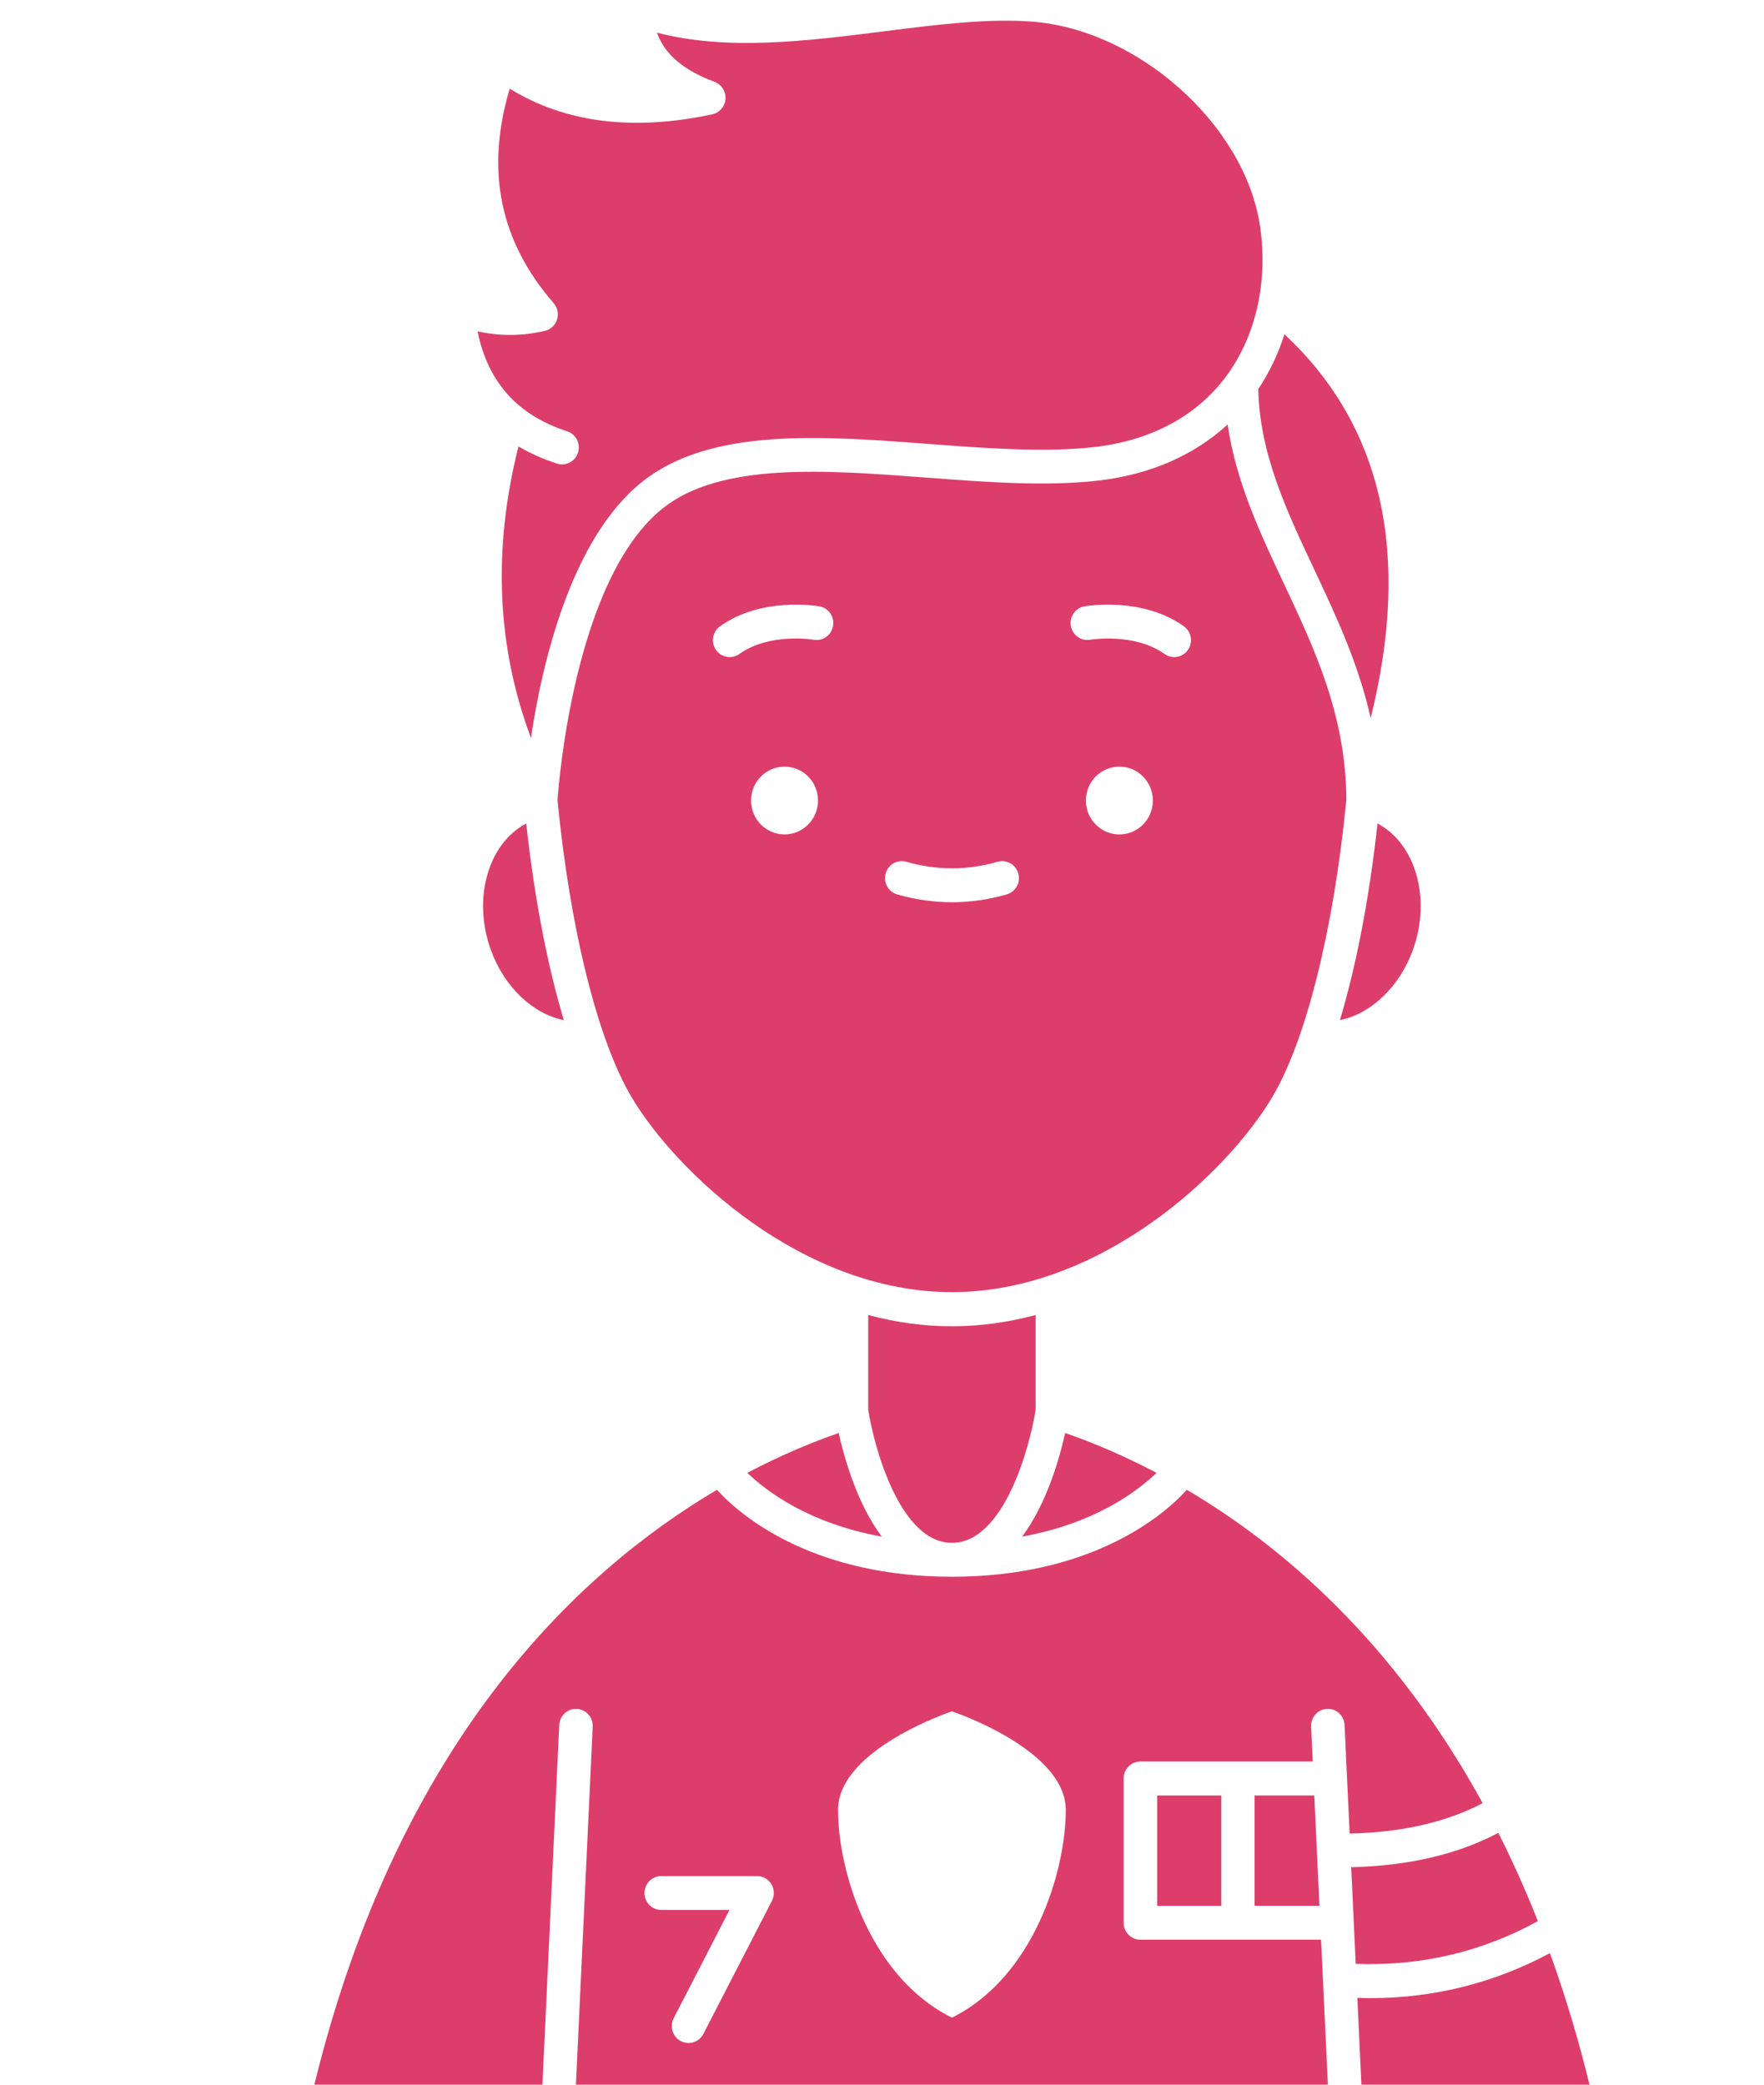
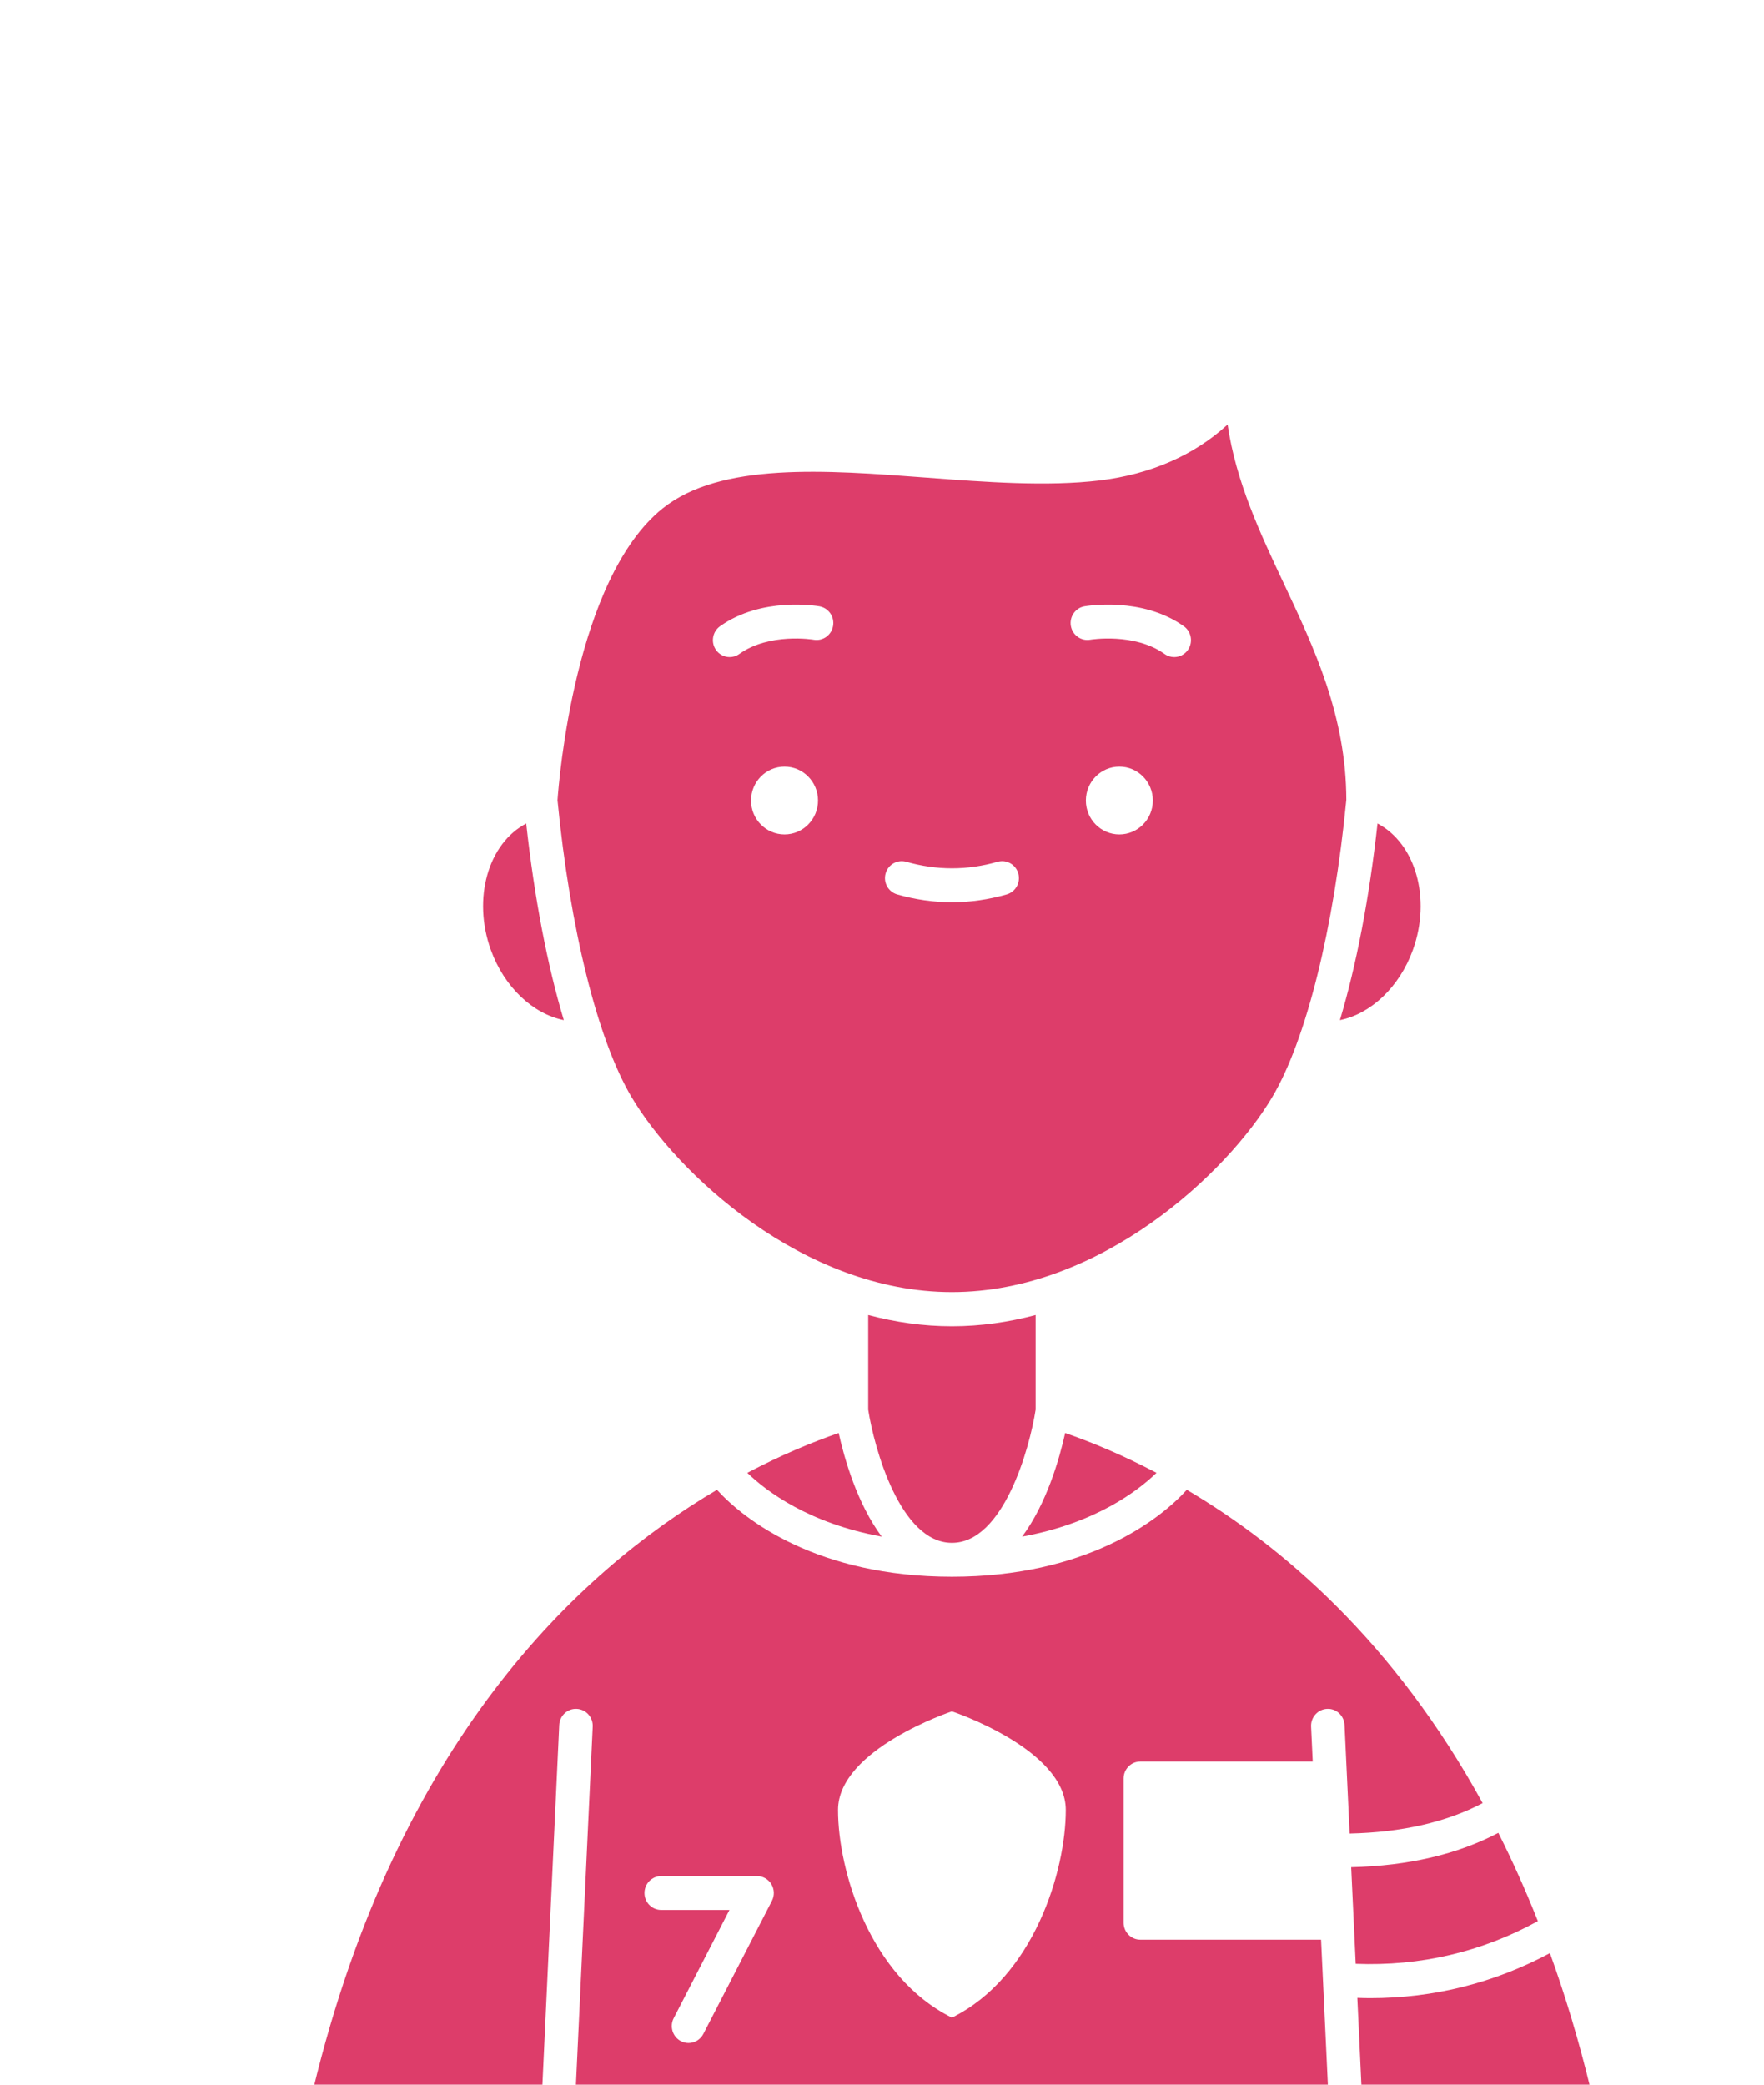
<svg xmlns="http://www.w3.org/2000/svg" width="66" height="78" viewBox="0 0 66 78" fill="none">
  <g clip-path="url(#clip0_2155_105)">
-     <path d="M49.161 21.285C49.985 23.034 50.827 24.824 51.283 26.87C52.807 20.742 51.726 15.924 48.058 12.508C47.823 13.242 47.496 13.934 47.078 14.556C47.129 16.961 48.115 19.063 49.161 21.285Z" fill="#DD3D6A" />
    <path d="M18.364 35.54C18.868 36.937 19.944 37.938 21.095 38.169C20.481 36.123 19.996 33.608 19.688 30.812C18.266 31.56 17.67 33.614 18.364 35.54Z" fill="#DD3D6A" />
-     <path d="M20.385 12.38C19.537 12.577 18.693 12.582 17.867 12.397C18.259 14.306 19.363 15.534 21.22 16.137C21.55 16.244 21.731 16.601 21.625 16.935C21.52 17.268 21.167 17.453 20.838 17.345C20.311 17.174 19.832 16.96 19.399 16.703C18.43 20.545 18.587 24.2 19.865 27.608C20.288 24.789 21.369 20.153 24.02 18.032C26.569 15.992 30.731 16.306 34.757 16.611C36.916 16.774 39.148 16.942 40.993 16.721C43.074 16.472 44.752 15.572 45.847 14.119C46.983 12.611 47.455 10.547 47.143 8.455C46.578 4.669 42.578 1.095 38.582 0.806C36.927 0.686 35.054 0.922 33.071 1.172C30.187 1.536 27.216 1.911 24.579 1.221C24.867 2.032 25.571 2.628 26.735 3.062C26.997 3.16 27.163 3.421 27.143 3.703C27.123 3.985 26.921 4.219 26.648 4.278C23.679 4.914 21.135 4.591 19.071 3.317C18.158 6.386 18.699 9.018 20.715 11.343C20.861 11.511 20.908 11.744 20.841 11.957C20.773 12.169 20.6 12.33 20.385 12.38Z" fill="#DD3D6A" />
    <path d="M47.605 41.043C48.87 38.908 49.904 34.755 50.373 29.927C50.366 26.789 49.179 24.265 48.03 21.823C47.148 19.95 46.242 18.024 45.931 15.883C44.686 17.028 43.055 17.746 41.138 17.976C39.173 18.211 36.879 18.038 34.661 17.87C30.875 17.584 26.96 17.288 24.794 19.022C21.506 21.652 20.906 29.268 20.859 29.941C21.329 34.763 22.362 38.911 23.626 41.043C25.299 43.867 30.034 48.346 35.615 48.346C41.197 48.346 45.932 43.867 47.605 41.043ZM29.353 31.221C28.661 31.221 28.1 30.653 28.1 29.953C28.1 29.252 28.661 28.684 29.353 28.684C30.045 28.684 30.606 29.252 30.606 29.953C30.606 30.653 30.045 31.221 29.353 31.221ZM31.169 23.422C31.109 23.767 30.785 23.996 30.445 23.937C30.419 23.932 28.789 23.665 27.661 24.47C27.552 24.549 27.426 24.586 27.301 24.586C27.104 24.586 26.91 24.492 26.788 24.317C26.589 24.031 26.657 23.635 26.939 23.433C28.502 22.318 30.573 22.672 30.66 22.687C31.001 22.748 31.229 23.077 31.169 23.422ZM37.667 33.465C36.988 33.66 36.298 33.758 35.617 33.758C34.936 33.758 34.246 33.66 33.567 33.465C33.234 33.369 33.041 33.019 33.135 32.682C33.23 32.345 33.576 32.149 33.909 32.244C35.044 32.57 36.19 32.57 37.326 32.244C37.658 32.149 38.005 32.345 38.099 32.682C38.193 33.019 38 33.369 37.667 33.465ZM41.881 31.221C41.189 31.221 40.628 30.653 40.628 29.953C40.628 29.252 41.189 28.684 41.881 28.684C42.573 28.684 43.134 29.252 43.134 29.953C43.134 30.653 42.573 31.221 41.881 31.221ZM44.446 24.317C44.324 24.492 44.13 24.586 43.933 24.586C43.809 24.586 43.683 24.549 43.573 24.47C42.441 23.663 40.806 23.934 40.789 23.937C40.449 23.995 40.125 23.765 40.066 23.42C40.007 23.076 40.233 22.748 40.573 22.687C40.661 22.672 42.731 22.318 44.295 23.433C44.577 23.635 44.645 24.031 44.446 24.317Z" fill="#DD3D6A" />
    <path d="M35.616 57.727C37.552 57.727 38.525 54.173 38.748 52.745V49.203C37.742 49.47 36.694 49.624 35.616 49.624C34.538 49.624 33.49 49.47 32.484 49.203V52.745C32.707 54.173 33.68 57.727 35.616 57.727Z" fill="#DD3D6A" />
    <path d="M27.961 55.107C28.675 55.798 30.258 56.996 32.99 57.494C32.072 56.263 31.592 54.574 31.379 53.617C30.413 53.952 29.246 54.431 27.961 55.107Z" fill="#DD3D6A" />
    <path d="M57.991 73.078C55.901 74.196 53.65 74.762 51.273 74.762C51.111 74.762 50.948 74.758 50.785 74.752L50.944 78.154H59.509C59.069 76.335 58.558 74.647 57.991 73.078Z" fill="#DD3D6A" />
    <path d="M57.539 71.881C57.076 70.71 56.581 69.611 56.06 68.578C54.538 69.381 52.692 69.813 50.555 69.864L50.724 73.478C53.148 73.572 55.436 73.036 57.539 71.881Z" fill="#DD3D6A" />
    <path d="M50.133 38.169C51.284 37.938 52.36 36.937 52.864 35.539C53.558 33.614 52.962 31.56 51.54 30.812C51.232 33.608 50.747 36.123 50.133 38.169Z" fill="#DD3D6A" />
-     <path d="M45.694 67.18H43.297V71.309H45.694V67.18Z" fill="#DD3D6A" />
    <path d="M39.853 53.617C39.64 54.574 39.16 56.263 38.242 57.494C40.975 56.996 42.557 55.798 43.271 55.107C41.986 54.431 40.819 53.952 39.853 53.617Z" fill="#DD3D6A" />
    <path d="M44.405 55.742C43.38 56.876 40.633 58.995 35.616 58.995C30.598 58.995 27.852 56.876 26.826 55.742C21.554 58.852 14.842 65.235 11.723 78.158H20.287L20.924 64.543C20.941 64.193 21.235 63.919 21.58 63.939C21.925 63.956 22.192 64.253 22.176 64.603L21.541 78.158H49.69L49.428 72.575H42.667C42.321 72.575 42.04 72.291 42.04 71.941V66.544C42.04 66.193 42.321 65.909 42.667 65.909H49.116L49.055 64.603C49.039 64.253 49.306 63.956 49.651 63.939C49.996 63.918 50.29 64.193 50.306 64.543L50.497 68.604C52.448 68.561 54.117 68.18 55.473 67.466C52.154 61.411 47.953 57.835 44.405 55.742ZM28.881 71.123L26.317 76.1C26.206 76.317 25.987 76.442 25.761 76.442C25.664 76.442 25.565 76.418 25.472 76.37C25.165 76.208 25.046 75.824 25.206 75.514L27.293 71.463H24.739C24.393 71.463 24.113 71.179 24.113 70.829C24.113 70.479 24.393 70.195 24.739 70.195H28.326C28.545 70.195 28.748 70.311 28.862 70.5C28.975 70.69 28.983 70.926 28.881 71.123ZM35.616 75.492C32.546 73.973 31.355 70 31.355 67.722C31.355 65.444 35.616 64.032 35.616 64.032C35.616 64.032 39.876 65.444 39.876 67.722C39.876 70 38.685 73.972 35.616 75.492Z" fill="#DD3D6A" />
-     <path d="M46.941 67.18V71.309H49.367L49.174 67.18H46.941Z" fill="#DD3D6A" />
  </g>
  <defs>
    <clipPath id="clip0_2155_105">
      <rect width="66" height="78" fill="white" />
    </clipPath>
  </defs>
</svg>